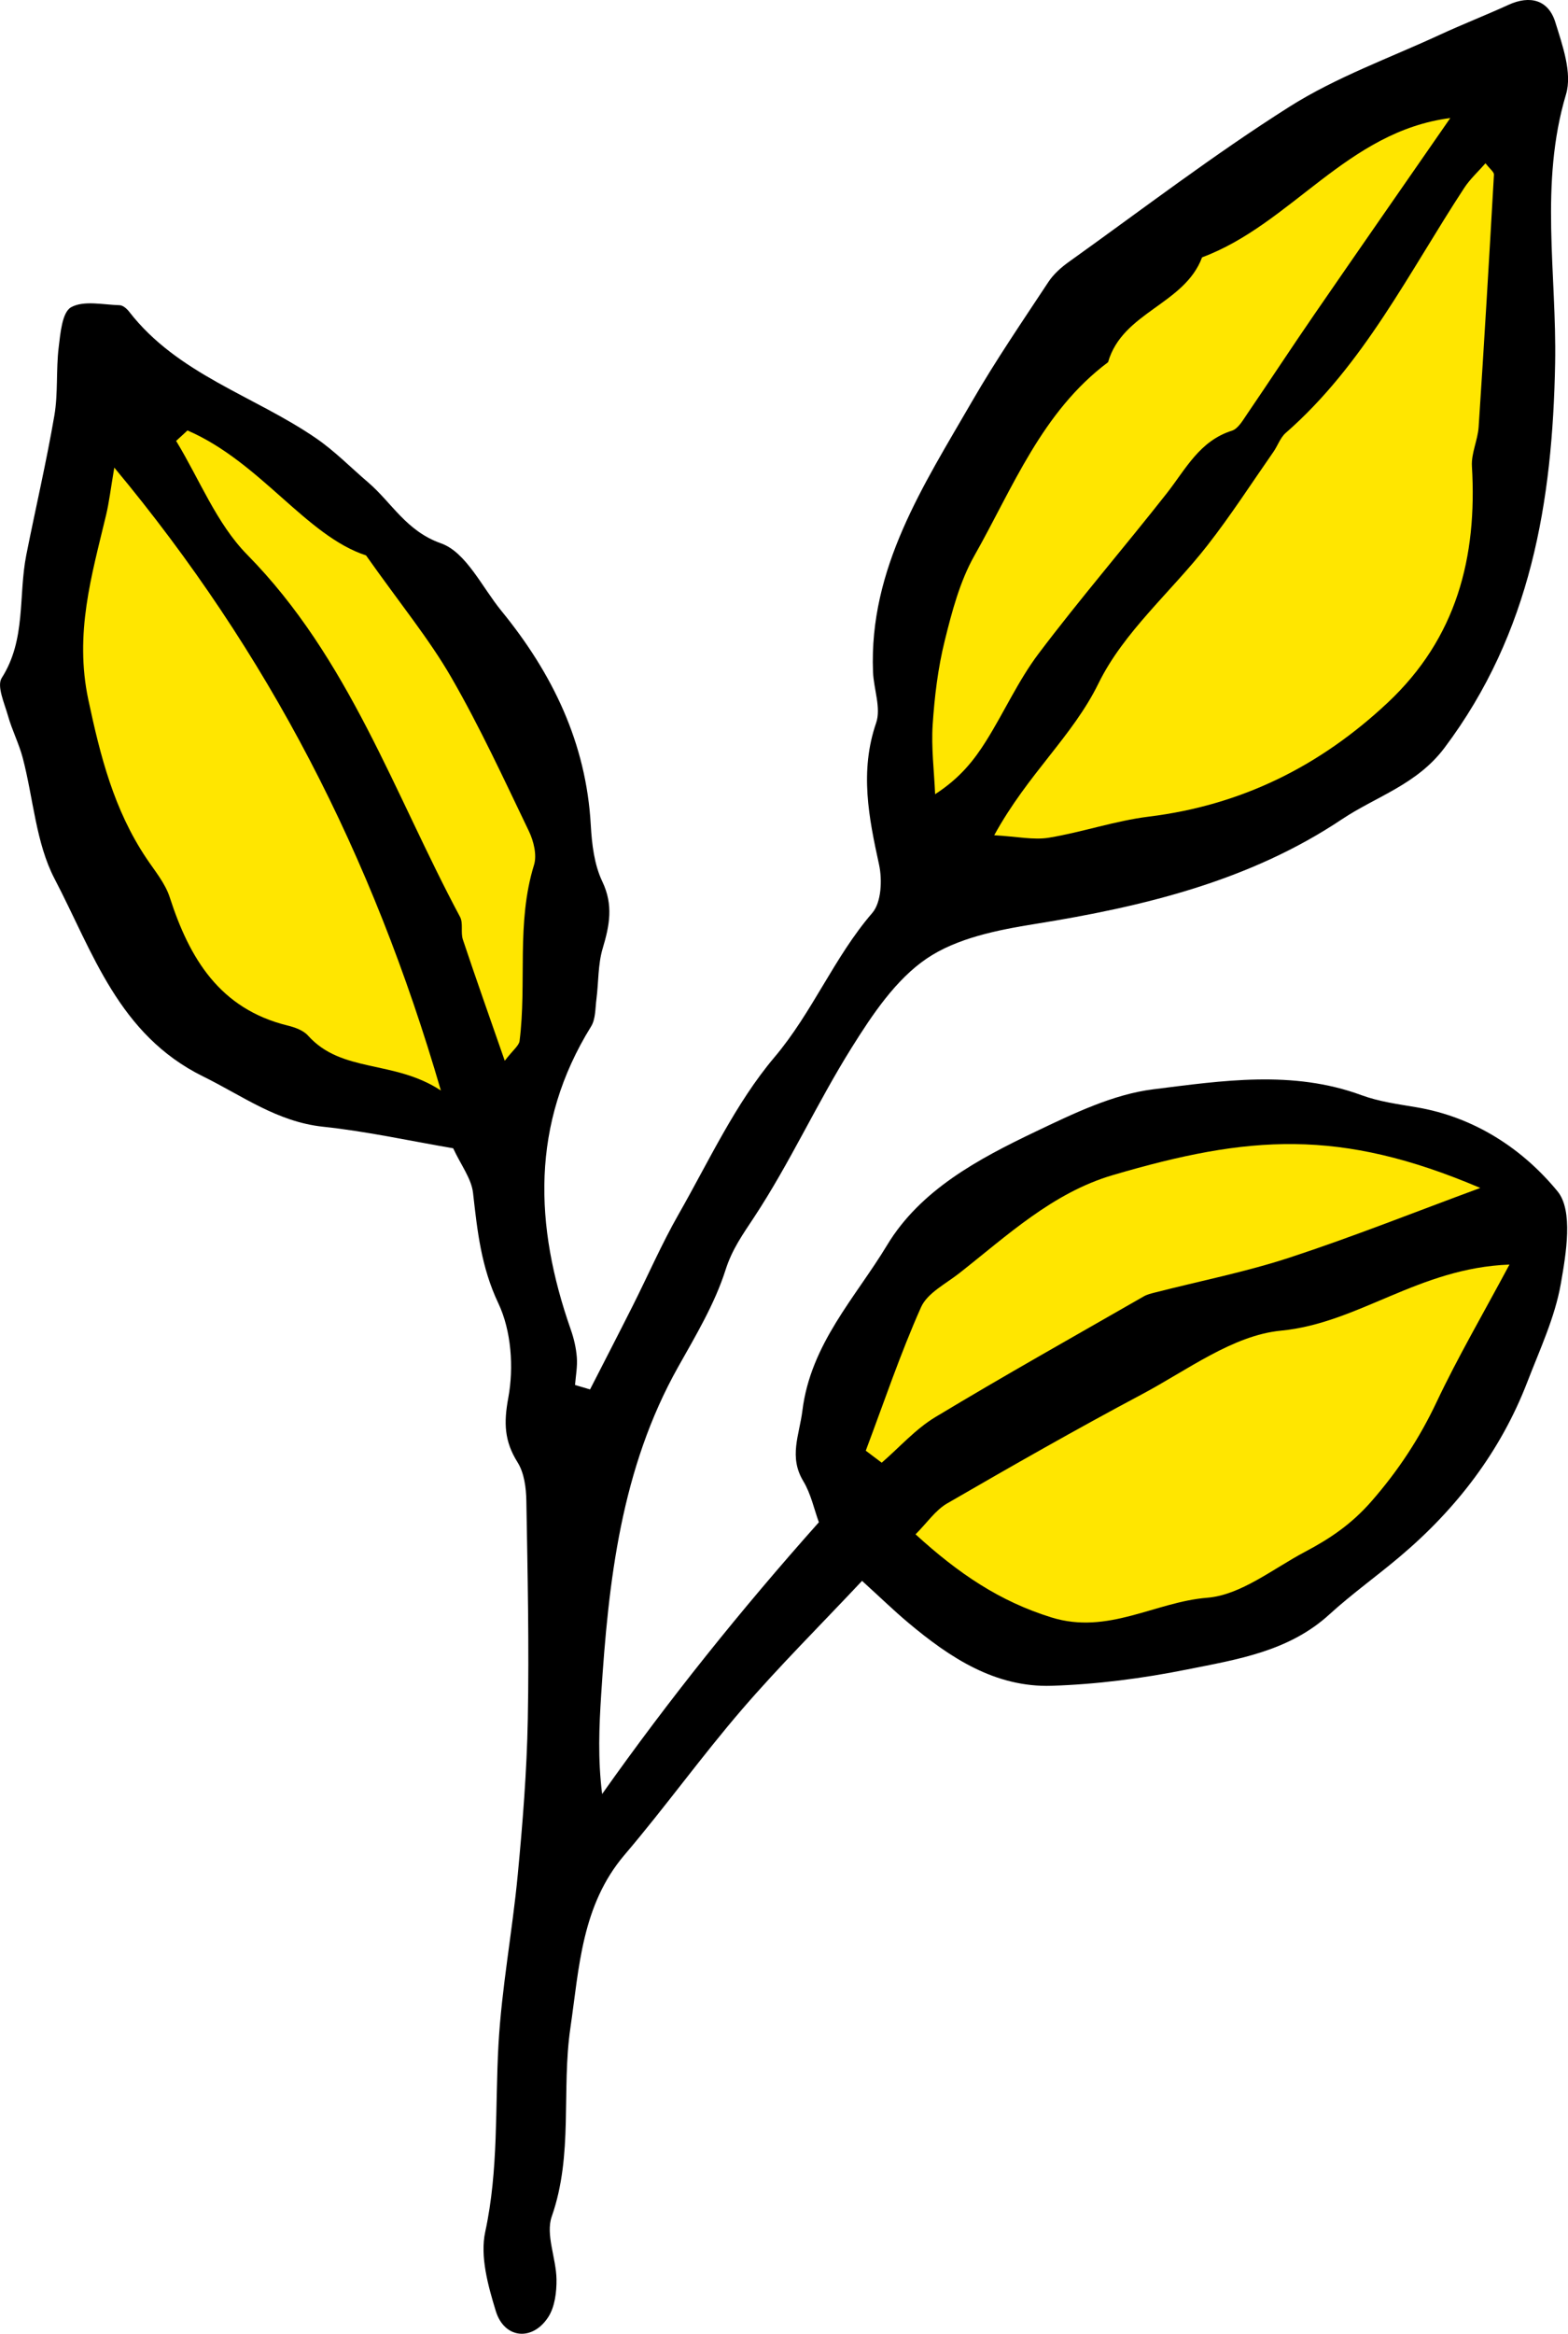
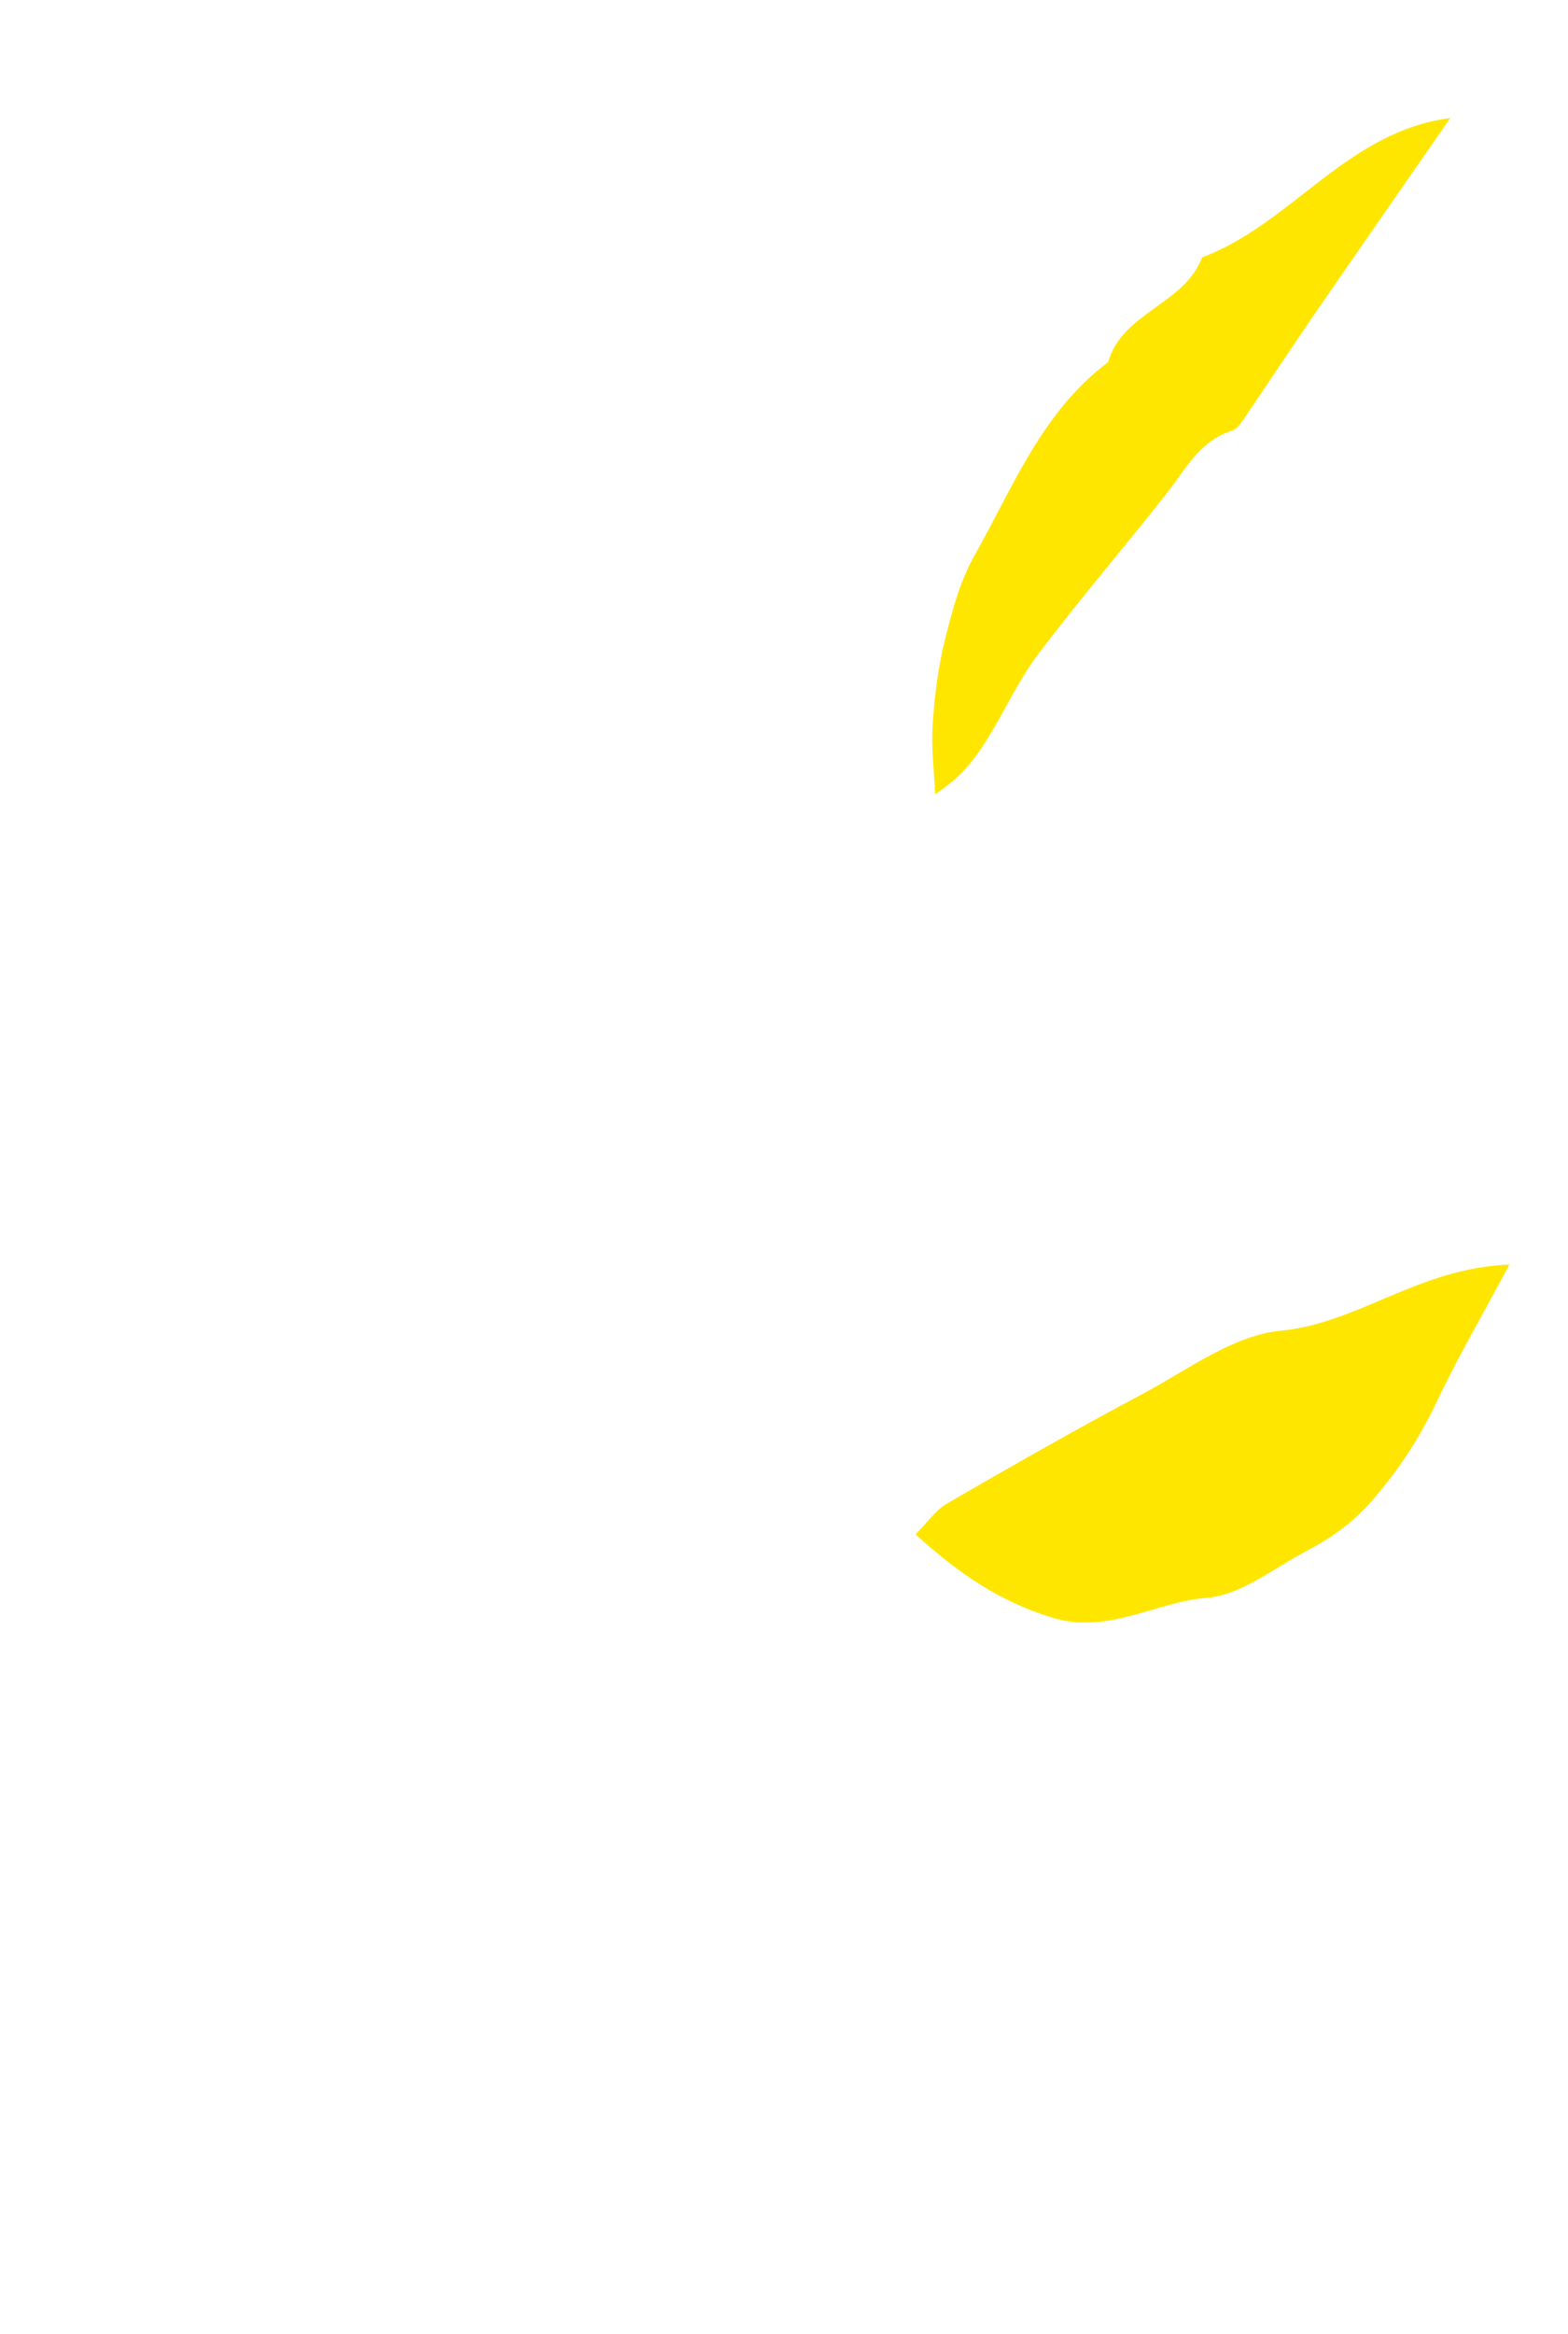
<svg xmlns="http://www.w3.org/2000/svg" id="_レイヤー_2" viewBox="0 0 57.361 85.323">
  <defs>
    <style>.cls-1{fill:#000;}.cls-1,.cls-2{stroke-width:0px;}.cls-2{fill:#ffe600;}</style>
  </defs>
  <g id="_レイヤー_1-2">
-     <path class="cls-1" d="M21.585,50.798c.52-1.017,1.045-2.032,1.559-3.053.563-1.119,1.064-2.272,1.684-3.358,1.112-1.95,2.075-4.045,3.505-5.737,1.394-1.649,2.179-3.652,3.577-5.273.333-.386.369-1.211.247-1.77-.378-1.73-.713-3.41-.106-5.178.187-.544-.09-1.238-.114-1.865-.149-3.792,1.845-6.813,3.626-9.895.862-1.492,1.839-2.919,2.789-4.359.189-.287.468-.535.751-.737,2.677-1.912,5.296-3.918,8.073-5.674,1.707-1.079,3.657-1.777,5.504-2.631.825-.381,1.674-.712,2.501-1.09.798-.365,1.463-.177,1.715.631.264.849.625,1.861.393,2.638-.978,3.268-.338,6.563-.399,9.84-.094,5.055-.888,9.851-4.047,14.053-1.014,1.349-2.498,1.775-3.753,2.613-3.377,2.255-7.251,3.19-11.224,3.827-1.367.219-2.86.515-3.964,1.264-1.135.769-1.992,2.054-2.744,3.255-1.267,2.022-2.261,4.218-3.573,6.206-.419.636-.802,1.166-1.044,1.926-.396,1.24-1.088,2.396-1.733,3.544-2.091,3.723-2.548,7.822-2.815,11.968-.076,1.18-.126,2.361.034,3.646,2.452-3.468,5.073-6.73,7.929-9.935-.173-.473-.289-1.037-.569-1.502-.538-.893-.146-1.679-.033-2.583.305-2.44,1.938-4.126,3.098-6.047,1.223-2.024,3.349-3.157,5.442-4.155,1.372-.654,2.819-1.358,4.294-1.542,2.519-.314,5.099-.713,7.619.215.64.235,1.338.328,2.017.443,2.119.359,3.882,1.522,5.155,3.073.577.703.315,2.267.118,3.385-.216,1.226-.767,2.399-1.221,3.577-.98,2.545-2.592,4.641-4.665,6.391-.851.719-1.763,1.369-2.585,2.119-1.482,1.351-3.373,1.642-5.206,2.009-1.625.326-3.292.542-4.947.595-2.068.066-3.726-1.029-5.251-2.309-.519-.436-1.006-.909-1.686-1.527-1.544,1.643-3.024,3.113-4.382,4.688-1.489,1.728-2.824,3.589-4.304,5.326-1.574,1.847-1.661,4.12-1.984,6.332-.333,2.282.112,4.628-.682,6.893-.232.662.164,1.526.174,2.299.006.461-.06,1-.298,1.372-.578.899-1.612.802-1.923-.216-.284-.928-.581-1.996-.386-2.896.492-2.271.357-4.548.483-6.825.115-2.08.508-4.144.706-6.222.18-1.892.333-3.792.368-5.69.05-2.662-.006-5.327-.053-7.99-.008-.475-.078-1.018-.321-1.404-.484-.772-.511-1.438-.339-2.364.205-1.105.11-2.45-.364-3.449-.63-1.327-.77-2.65-.926-4.036-.059-.526-.442-1.017-.727-1.633-1.568-.267-3.153-.618-4.758-.788-1.678-.178-2.947-1.128-4.387-1.837-3.102-1.527-4.036-4.55-5.434-7.222-.689-1.317-.778-2.945-1.167-4.424-.138-.525-.393-1.018-.54-1.541-.129-.458-.417-1.088-.229-1.383.898-1.406.603-3.003.899-4.497.337-1.698.733-3.386,1.026-5.092.14-.816.059-1.667.158-2.492.063-.521.127-1.29.455-1.472.465-.258,1.173-.091,1.777-.074.118.003.262.127.344.233,1.775,2.293,4.569,3.072,6.838,4.629.683.468,1.272,1.072,1.905,1.613.873.747,1.389,1.779,2.671,2.232.914.323,1.498,1.602,2.209,2.471,1.865,2.283,3.1,4.825,3.267,7.826.039.699.127,1.449.422,2.066.413.863.263,1.611.013,2.447-.175.587-.148,1.233-.228,1.851-.044.339-.028.73-.196,1.001-2.211,3.568-2.076,7.279-.743,11.08.115.327.196.676.222,1.02.026.332-.04.671-.066,1.007.183.054.366.108.549.162Z" />
-     <path class="cls-2" d="M36.371,30.536c1.24-2.257,2.864-3.613,3.816-5.555.921-1.88,2.662-3.35,3.985-5.045.858-1.098,1.616-2.274,2.414-3.418.157-.226.25-.517.448-.69,2.857-2.495,4.504-5.866,6.533-8.961.21-.32.503-.586.776-.898.166.216.315.32.309.416-.175,3.075-.356,6.15-.56,9.224-.032.482-.274.964-.246,1.435.198,3.33-.558,6.284-3.089,8.653-2.479,2.321-5.345,3.742-8.733,4.159-1.23.151-2.426.568-3.652.77-.562.092-1.162-.043-2.002-.09Z" />
    <path class="cls-2" d="M55.219,46.233c-.982,1.835-1.892,3.392-2.66,5.015-.632,1.336-1.395,2.501-2.383,3.634-.732.839-1.521,1.369-2.425,1.846-1.178.621-2.353,1.586-3.587,1.685-1.909.153-3.63,1.362-5.699.72-1.883-.584-3.389-1.593-4.972-3.038.419-.419.726-.882,1.157-1.131,2.356-1.363,4.721-2.712,7.124-3.989,1.656-.88,3.328-2.157,5.083-2.326,2.85-.274,5.029-2.291,8.362-2.417Z" />
-     <path class="cls-2" d="M16.127,39.868c-1.728-1.134-3.618-.622-4.861-2.009-.172-.192-.481-.301-.746-.366-2.482-.609-3.587-2.451-4.31-4.686-.167-.518-.55-.971-.86-1.436-1.178-1.763-1.678-3.714-2.119-5.791-.512-2.413.118-4.531.649-6.746.112-.468.167-.951.301-1.738,5.646,6.777,9.443,14.16,11.947,22.773Z" />
    <path class="cls-2" d="M53.056,4.315c-1.709,2.466-3.344,4.812-4.966,7.168-.834,1.211-1.64,2.442-2.469,3.657-.155.227-.328.534-.554.606-1.188.374-1.692,1.409-2.383,2.288-1.547,1.968-3.184,3.867-4.691,5.864-.744.986-1.259,2.141-1.92,3.194-.439.699-.95,1.352-1.864,1.944-.036-.847-.145-1.698-.09-2.539.068-1.03.193-2.071.441-3.071.264-1.066.554-2.172,1.088-3.116,1.413-2.497,2.47-5.26,4.888-7.068.524-1.836,2.795-2.106,3.439-3.834,3.267-1.214,5.303-4.61,9.08-5.092Z" />
-     <path class="cls-2" d="M31.672,53.036c.661-1.754,1.259-3.536,2.021-5.244.231-.519.902-.853,1.396-1.241,1.757-1.379,3.416-2.942,5.621-3.59,4.957-1.456,8.293-1.723,13.442.47-2.392.881-4.655,1.785-6.967,2.543-1.615.53-3.295.86-4.946,1.283-.135.035-.277.069-.397.138-2.548,1.462-5.111,2.899-7.626,4.414-.725.437-1.311,1.105-1.961,1.667-.195-.147-.389-.293-.584-.44Z" />
-     <path class="cls-2" d="M6.857,15.737c2.668,1.152,4.345,3.857,6.533,4.568,1.269,1.794,2.309,3.058,3.117,4.457,1.049,1.817,1.931,3.732,2.841,5.625.175.364.3.873.188,1.235-.655,2.115-.259,4.301-.529,6.435-.022.173-.233.322-.542.724-.557-1.6-1.058-3.011-1.532-4.43-.087-.26.019-.601-.104-.83-2.415-4.515-4.062-9.461-7.787-13.242-1.12-1.137-1.746-2.759-2.599-4.159.138-.127.276-.255.415-.382Z" />
  </g>
</svg>